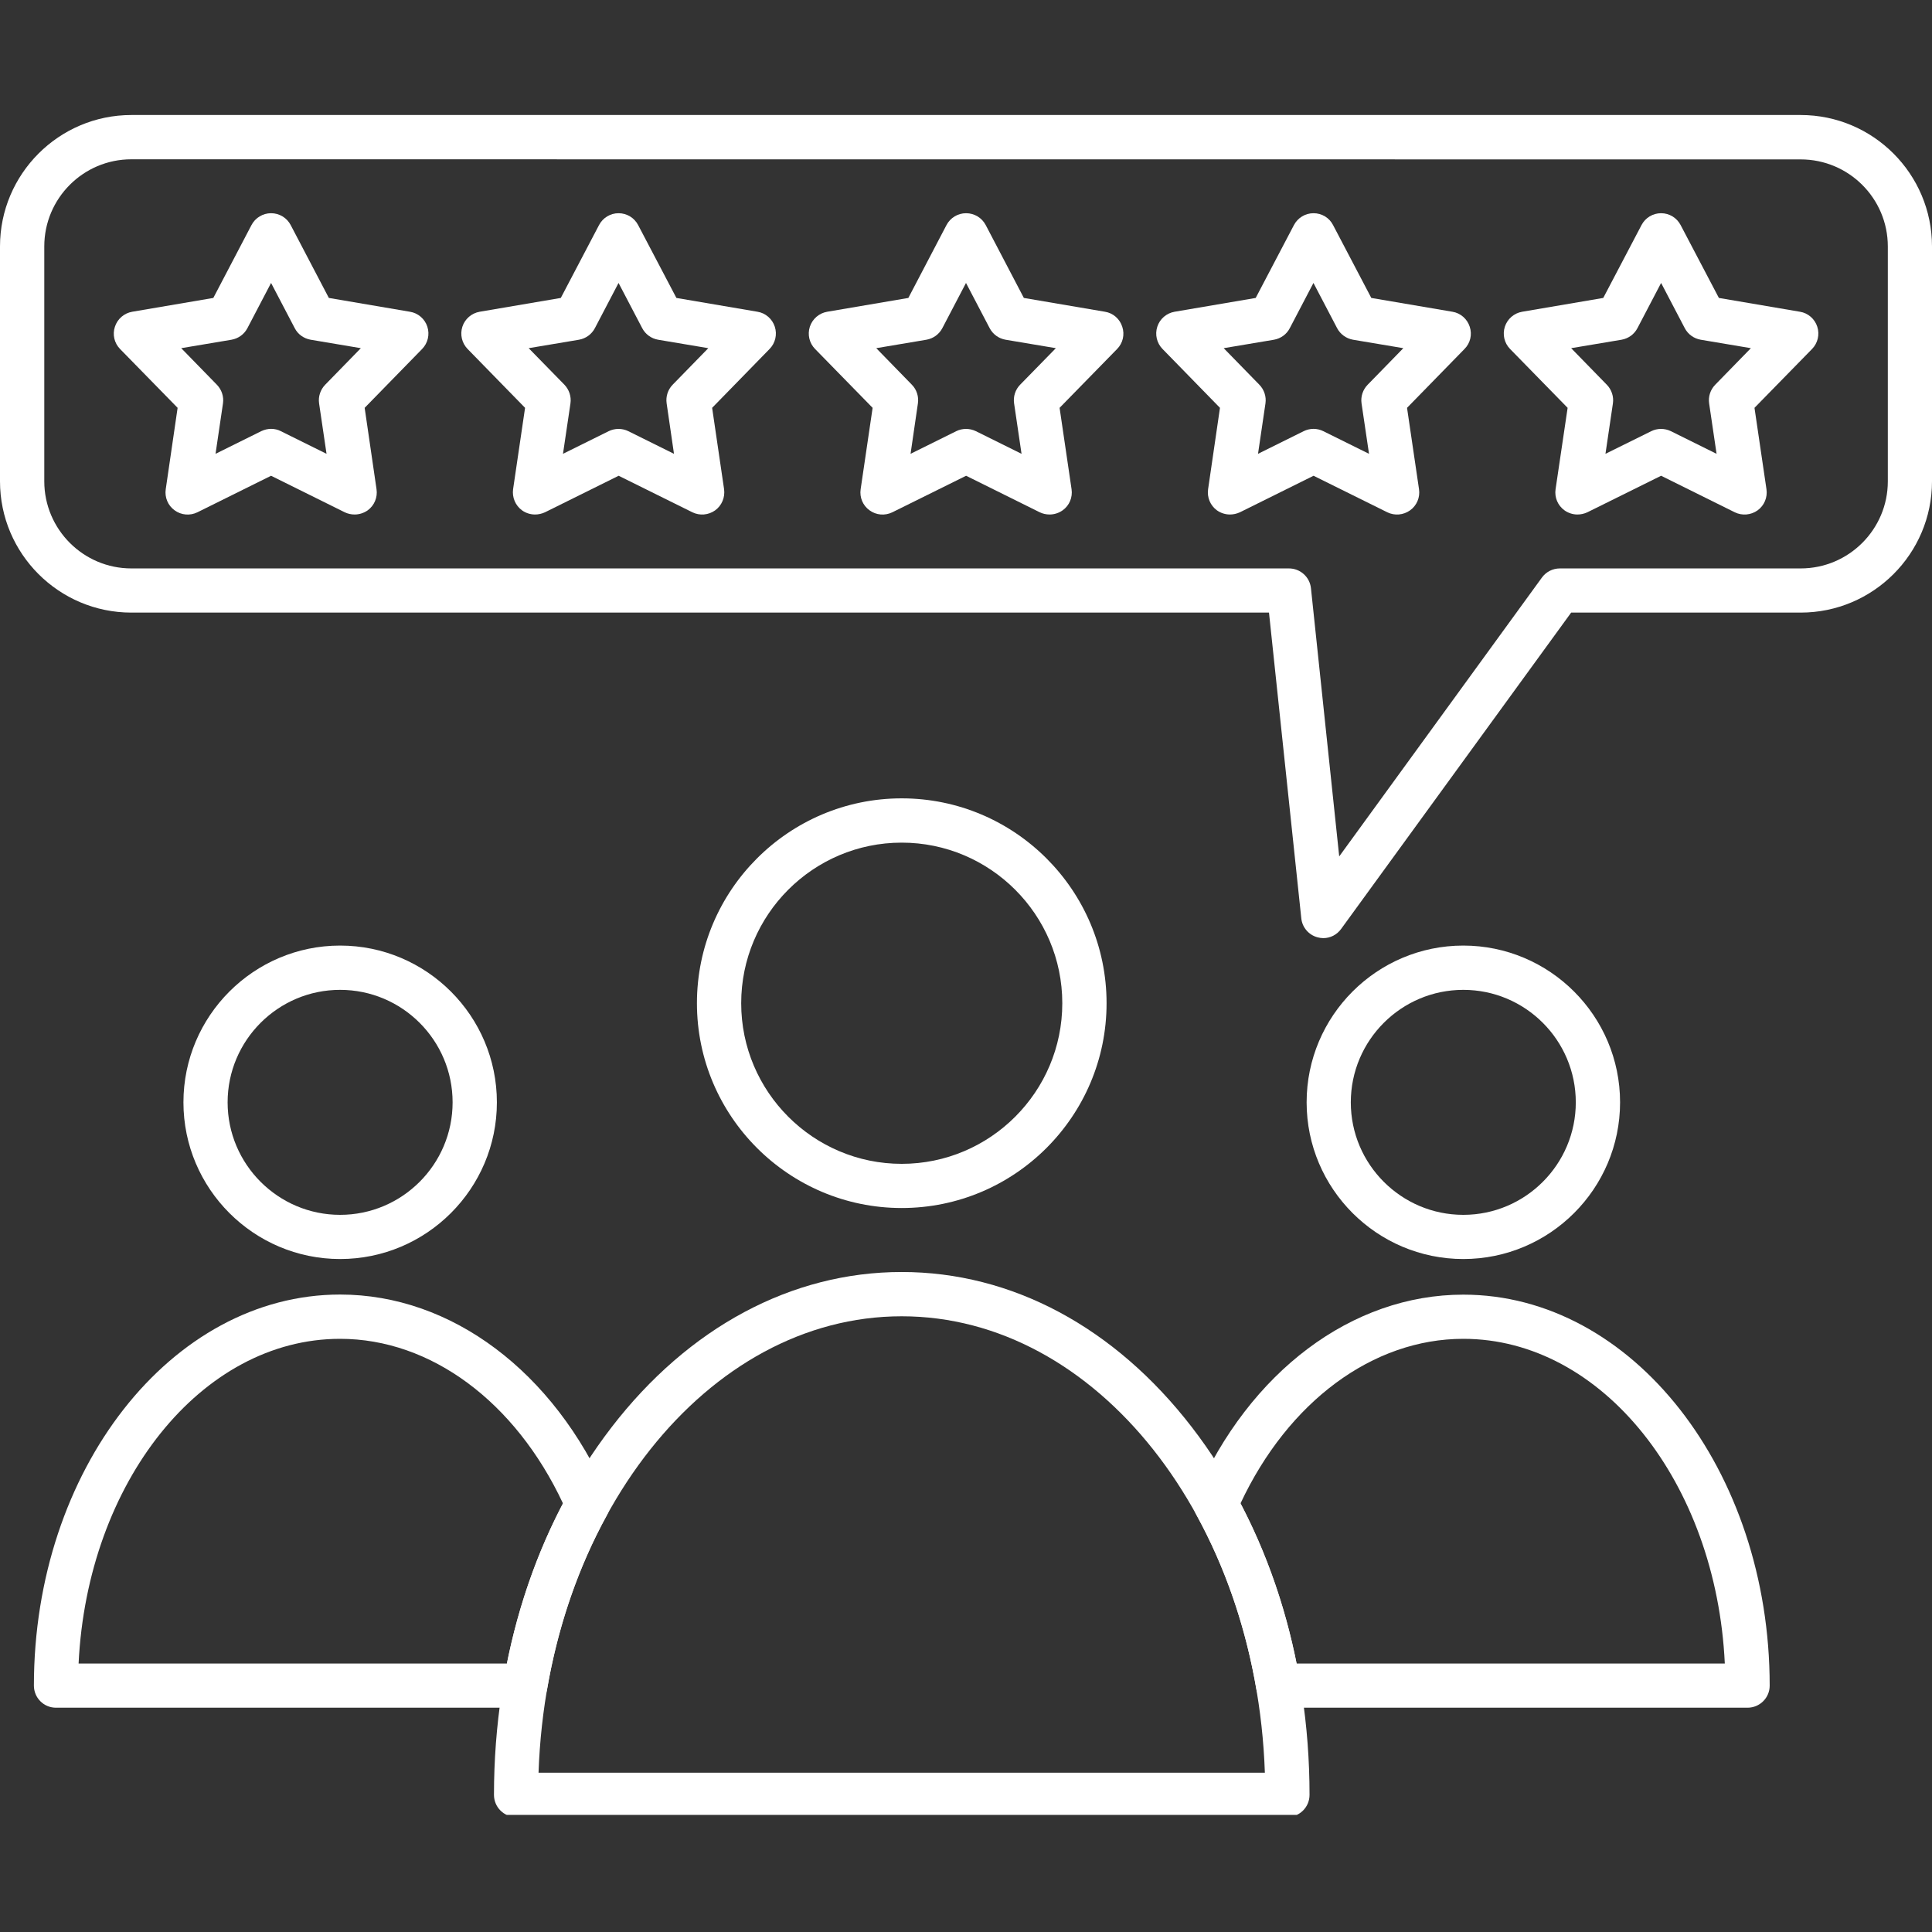
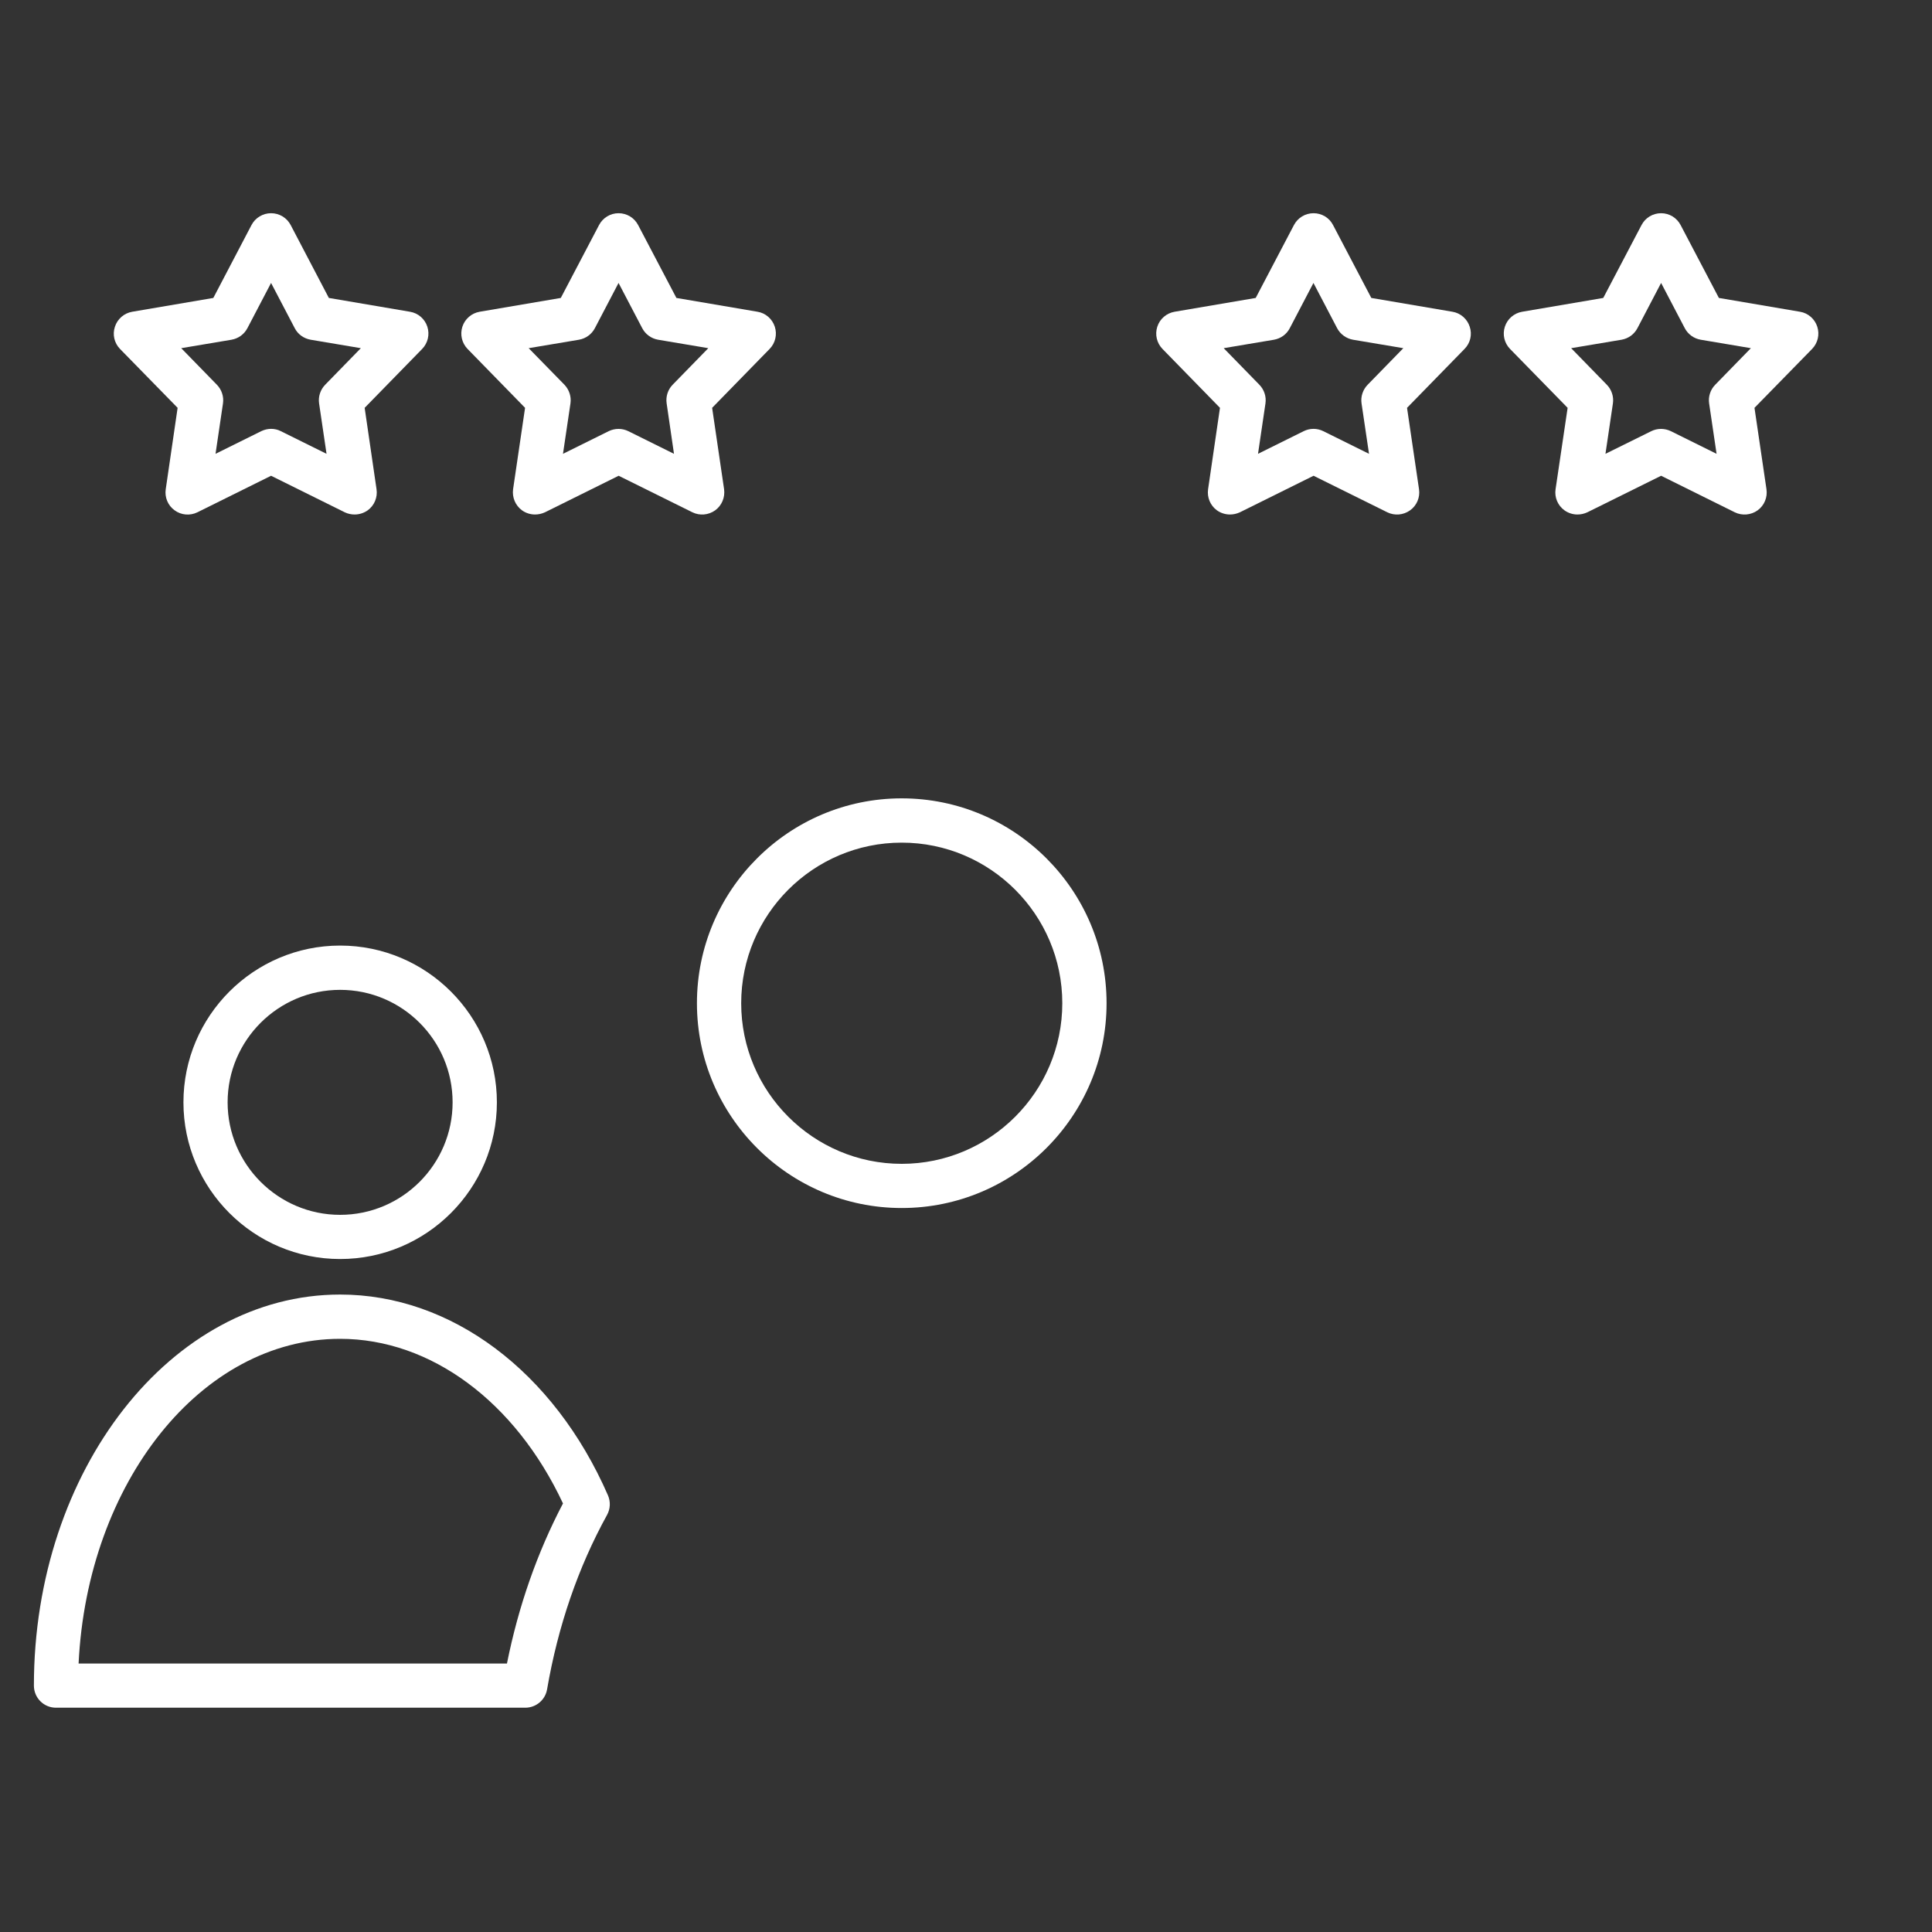
<svg xmlns="http://www.w3.org/2000/svg" width="100" zoomAndPan="magnify" viewBox="0 0 75 75" height="100" preserveAspectRatio="xMidYMid meet" version="1.0">
  <rect x="0" y="0" width="75" height="75" fill="#333333" stroke="none" />
  <defs>
    <clipPath id="9e0e2afa16">
-       <path d="M 19 49 L 51 49 L 51 70.453 L 19 70.453 Z M 19 49 " clip-rule="nonzero" />
-     </clipPath>
+       </clipPath>
    <clipPath id="cfc8c4aa4b">
-       <path d="M 0 4.453 L 75 4.453 L 75 37 L 0 37 Z M 0 4.453 " clip-rule="nonzero" />
-     </clipPath>
+       </clipPath>
  </defs>
  <g clip-path="url(#9e0e2afa16)">
    <path fill="#ffffff" d="M 20.906 68.816 L 49.102 68.816 C 48.762 58.969 42.57 51.098 35.004 51.098 C 27.441 51.098 21.25 58.969 20.906 68.816 Z M 49.977 70.535 L 20.035 70.535 C 19.559 70.535 19.176 70.152 19.176 69.676 C 19.176 64.297 20.797 59.23 23.738 55.41 C 26.73 51.523 30.734 49.379 35.004 49.379 C 39.277 49.379 43.277 51.52 46.273 55.41 C 49.215 59.227 50.836 64.297 50.836 69.676 C 50.836 70.152 50.453 70.535 49.977 70.535 Z M 49.977 70.535 " fill-opacity="1" fill-rule="evenodd" />
  </g>
  <path fill="#ffffff" d="M 35.004 32.711 C 31.566 32.711 28.773 35.508 28.773 38.945 C 28.773 42.383 31.57 45.18 35.004 45.18 C 38.441 45.18 41.238 42.383 41.238 38.945 C 41.238 35.508 38.441 32.711 35.004 32.711 Z M 35.004 46.895 C 30.621 46.895 27.055 43.328 27.055 38.945 C 27.055 34.559 30.621 30.992 35.004 30.992 C 39.391 30.992 42.957 34.559 42.957 38.945 C 42.957 43.328 39.391 46.895 35.004 46.895 Z M 35.004 46.895 " fill-opacity="1" fill-rule="evenodd" />
-   <path fill="#ffffff" d="M 50.332 64.578 L 66.957 64.578 C 66.625 57.551 62.195 51.973 56.805 51.973 C 53.293 51.973 50.008 54.41 48.156 58.363 C 49.156 60.27 49.887 62.355 50.332 64.578 Z M 67.84 66.293 L 49.617 66.293 C 49.199 66.293 48.844 65.992 48.773 65.578 C 48.352 63.129 47.566 60.852 46.445 58.809 C 46.316 58.574 46.305 58.297 46.41 58.051 C 48.508 53.242 52.488 50.258 56.805 50.258 C 63.363 50.258 68.699 57.066 68.699 65.438 C 68.699 65.91 68.312 66.293 67.84 66.293 Z M 67.84 66.293 " fill-opacity="1" fill-rule="evenodd" />
-   <path fill="#ffffff" d="M 56.805 38.426 C 54.398 38.426 52.438 40.383 52.438 42.793 C 52.438 45.199 54.398 47.16 56.805 47.16 C 59.215 47.16 61.172 45.199 61.172 42.793 C 61.172 40.383 59.215 38.426 56.805 38.426 Z M 56.805 48.875 C 53.453 48.875 50.723 46.145 50.723 42.793 C 50.723 39.438 53.449 36.707 56.805 36.707 C 60.16 36.707 62.891 39.438 62.891 42.793 C 62.891 46.145 60.16 48.875 56.805 48.875 Z M 56.805 48.875 " fill-opacity="1" fill-rule="evenodd" />
  <path fill="#ffffff" d="M 3.051 64.578 L 19.68 64.578 C 20.125 62.355 20.855 60.27 21.855 58.363 C 20.004 54.41 16.719 51.973 13.203 51.973 C 7.812 51.973 3.391 57.551 3.051 64.578 Z M 20.391 66.293 L 2.172 66.293 C 1.699 66.293 1.316 65.91 1.316 65.434 C 1.316 57.066 6.648 50.254 13.203 50.254 C 17.52 50.254 21.504 53.242 23.602 58.051 C 23.707 58.297 23.695 58.574 23.566 58.809 C 22.441 60.848 21.66 63.129 21.238 65.578 C 21.168 65.992 20.809 66.293 20.391 66.293 Z M 20.391 66.293 " fill-opacity="1" fill-rule="evenodd" />
  <path fill="#ffffff" d="M 13.203 38.426 C 10.797 38.426 8.836 40.383 8.836 42.793 C 8.836 45.199 10.797 47.16 13.203 47.16 C 15.613 47.16 17.57 45.199 17.57 42.793 C 17.57 40.383 15.613 38.426 13.203 38.426 Z M 13.203 48.875 C 9.852 48.875 7.121 46.145 7.121 42.793 C 7.121 39.438 9.852 36.707 13.203 36.707 C 16.559 36.707 19.289 39.438 19.289 42.793 C 19.289 46.145 16.559 48.875 13.203 48.875 Z M 13.203 48.875 " fill-opacity="1" fill-rule="evenodd" />
  <g clip-path="url(#cfc8c4aa4b)">
    <path fill="#ffffff" d="M 5.098 6.184 C 3.234 6.184 1.719 7.699 1.719 9.566 L 1.719 18.684 C 1.719 20.547 3.234 22.066 5.098 22.066 L 50.035 22.066 C 50.477 22.066 50.844 22.398 50.891 22.832 L 51.988 33.246 L 59.859 22.418 C 60.023 22.195 60.281 22.066 60.555 22.066 L 69.902 22.066 C 71.77 22.066 73.285 20.547 73.285 18.688 L 73.285 9.566 C 73.285 7.703 71.77 6.188 69.902 6.188 Z M 51.371 36.418 C 51.293 36.418 51.223 36.406 51.148 36.387 C 50.805 36.297 50.551 36 50.516 35.648 L 49.262 23.781 L 5.098 23.781 C 2.289 23.781 0 21.496 0 18.684 L 0 9.566 C 0 6.754 2.289 4.465 5.098 4.465 L 69.902 4.465 C 72.715 4.465 75 6.754 75 9.566 L 75 18.684 C 75 21.496 72.715 23.781 69.902 23.781 L 60.992 23.781 L 52.062 36.062 C 51.898 36.289 51.641 36.418 51.371 36.418 Z M 51.371 36.418 " fill-opacity="1" fill-rule="evenodd" />
  </g>
  <path fill="#ffffff" d="M 10.523 16.648 C 10.652 16.648 10.785 16.676 10.902 16.738 L 12.676 17.617 L 12.387 15.66 C 12.348 15.395 12.438 15.125 12.625 14.934 L 14.008 13.516 L 12.059 13.188 C 11.793 13.141 11.562 12.977 11.441 12.738 L 10.523 10.984 L 9.605 12.738 C 9.48 12.977 9.254 13.141 8.988 13.188 L 7.035 13.516 L 8.418 14.934 C 8.605 15.125 8.695 15.395 8.656 15.66 L 8.367 17.617 L 10.141 16.738 C 10.262 16.68 10.395 16.648 10.523 16.648 Z M 13.766 19.973 C 13.637 19.973 13.504 19.945 13.383 19.887 L 10.523 18.469 L 7.664 19.887 C 7.379 20.027 7.035 20 6.777 19.809 C 6.52 19.625 6.387 19.309 6.434 18.992 L 6.895 15.832 L 4.66 13.547 C 4.438 13.32 4.359 12.988 4.461 12.684 C 4.559 12.379 4.82 12.156 5.133 12.102 L 8.281 11.566 L 9.762 8.738 C 9.91 8.453 10.207 8.277 10.523 8.277 C 10.844 8.277 11.137 8.453 11.285 8.738 L 12.766 11.566 L 15.914 12.102 C 16.23 12.152 16.492 12.379 16.59 12.684 C 16.688 12.988 16.609 13.32 16.387 13.547 L 14.156 15.832 L 14.617 18.992 C 14.664 19.309 14.531 19.625 14.273 19.812 C 14.121 19.918 13.945 19.973 13.766 19.973 Z M 13.766 19.973 " fill-opacity="1" fill-rule="evenodd" />
  <path fill="#ffffff" d="M 20.523 13.516 L 21.91 14.934 C 22.094 15.125 22.184 15.395 22.145 15.66 L 21.855 17.617 L 23.629 16.738 C 23.871 16.621 24.152 16.621 24.391 16.738 L 26.164 17.617 L 25.879 15.66 C 25.84 15.395 25.926 15.125 26.113 14.934 L 27.496 13.516 L 25.547 13.188 C 25.281 13.141 25.055 12.977 24.93 12.738 L 24.012 10.984 L 23.094 12.738 C 22.969 12.977 22.742 13.141 22.477 13.188 Z M 20.77 19.973 C 20.59 19.973 20.414 19.918 20.266 19.812 C 20.008 19.625 19.875 19.309 19.918 18.992 L 20.383 15.832 L 18.152 13.547 C 17.93 13.32 17.852 12.988 17.949 12.684 C 18.047 12.379 18.309 12.156 18.621 12.102 L 21.77 11.566 L 23.254 8.738 C 23.402 8.453 23.695 8.277 24.012 8.277 C 24.332 8.277 24.625 8.453 24.773 8.738 L 26.258 11.566 L 29.406 12.102 C 29.719 12.152 29.98 12.379 30.078 12.684 C 30.176 12.988 30.098 13.32 29.875 13.547 L 27.645 15.832 L 28.109 18.992 C 28.152 19.309 28.02 19.625 27.762 19.812 C 27.504 19.996 27.164 20.027 26.879 19.887 L 24.016 18.469 L 21.156 19.887 C 21.031 19.945 20.898 19.973 20.77 19.973 Z M 20.77 19.973 " fill-opacity="1" fill-rule="evenodd" />
-   <path fill="#ffffff" d="M 34.016 13.516 L 35.398 14.934 C 35.586 15.125 35.672 15.395 35.633 15.66 L 35.348 17.617 L 37.121 16.738 C 37.359 16.621 37.641 16.621 37.883 16.738 L 39.656 17.617 L 39.367 15.66 C 39.328 15.395 39.414 15.125 39.602 14.934 L 40.988 13.516 L 39.035 13.188 C 38.77 13.141 38.543 12.977 38.418 12.738 L 37.5 10.984 L 36.582 12.738 C 36.457 12.977 36.23 13.141 35.965 13.188 Z M 40.746 19.973 C 40.613 19.973 40.484 19.945 40.363 19.887 L 37.504 18.469 L 34.641 19.887 C 34.355 20.027 34.012 20 33.754 19.809 C 33.496 19.625 33.363 19.309 33.41 18.992 L 33.875 15.832 L 31.641 13.547 C 31.418 13.32 31.34 12.988 31.438 12.684 C 31.539 12.379 31.797 12.156 32.113 12.102 L 35.262 11.566 L 36.742 8.738 C 36.891 8.453 37.184 8.277 37.504 8.277 C 37.824 8.277 38.117 8.453 38.266 8.738 L 39.746 11.566 L 42.895 12.102 C 43.211 12.152 43.469 12.379 43.566 12.684 C 43.668 12.988 43.59 13.32 43.367 13.547 L 41.133 15.832 L 41.598 18.992 C 41.645 19.309 41.512 19.625 41.254 19.809 C 41.102 19.918 40.922 19.973 40.746 19.973 Z M 40.746 19.973 " fill-opacity="1" fill-rule="evenodd" />
  <path fill="#ffffff" d="M 50.992 16.648 C 51.121 16.648 51.254 16.68 51.371 16.738 L 53.145 17.617 L 52.855 15.66 C 52.816 15.395 52.906 15.125 53.094 14.934 L 54.477 13.516 L 52.523 13.188 C 52.262 13.141 52.031 12.977 51.906 12.738 L 50.988 10.984 L 50.07 12.738 C 49.949 12.977 49.719 13.141 49.457 13.188 L 47.504 13.516 L 48.887 14.934 C 49.074 15.125 49.164 15.395 49.125 15.66 L 48.836 17.617 L 50.609 16.738 C 50.727 16.68 50.859 16.648 50.992 16.648 Z M 47.746 19.973 C 47.57 19.973 47.391 19.918 47.242 19.812 C 46.984 19.625 46.852 19.309 46.898 18.992 L 47.359 15.832 L 45.129 13.547 C 44.906 13.32 44.828 12.988 44.926 12.684 C 45.023 12.379 45.285 12.156 45.598 12.102 L 48.746 11.566 L 50.23 8.738 C 50.379 8.453 50.672 8.277 50.992 8.277 C 51.312 8.277 51.605 8.453 51.75 8.738 L 53.234 11.566 L 56.383 12.102 C 56.695 12.152 56.957 12.379 57.055 12.684 C 57.156 12.988 57.078 13.32 56.852 13.547 L 54.621 15.832 L 55.086 18.992 C 55.133 19.309 55 19.625 54.738 19.812 C 54.48 19.996 54.141 20.027 53.855 19.887 L 50.992 18.469 L 48.133 19.887 C 48.008 19.945 47.875 19.973 47.746 19.973 Z M 47.746 19.973 " fill-opacity="1" fill-rule="evenodd" />
  <path fill="#ffffff" d="M 60.992 13.516 L 62.375 14.934 C 62.562 15.125 62.652 15.395 62.613 15.66 L 62.324 17.617 L 64.102 16.738 C 64.34 16.621 64.621 16.621 64.863 16.738 L 66.637 17.617 L 66.348 15.66 C 66.309 15.395 66.398 15.125 66.586 14.934 L 67.969 13.516 L 66.02 13.188 C 65.754 13.141 65.527 12.977 65.402 12.738 L 64.484 10.984 L 63.566 12.738 C 63.441 12.977 63.215 13.141 62.949 13.188 Z M 61.234 19.973 C 61.059 19.973 60.883 19.918 60.734 19.812 C 60.473 19.625 60.34 19.309 60.387 18.992 L 60.855 15.832 L 58.621 13.547 C 58.398 13.32 58.32 12.988 58.418 12.684 C 58.516 12.379 58.777 12.156 59.09 12.102 L 62.238 11.566 L 63.723 8.738 C 63.871 8.453 64.164 8.277 64.484 8.277 C 64.801 8.277 65.094 8.453 65.242 8.738 L 66.727 11.566 L 69.875 12.102 C 70.188 12.152 70.449 12.379 70.547 12.684 C 70.645 12.988 70.566 13.32 70.344 13.547 L 68.109 15.832 L 68.574 18.992 C 68.621 19.309 68.488 19.625 68.23 19.812 C 67.973 19.996 67.629 20.027 67.344 19.887 L 64.484 18.469 L 61.621 19.887 C 61.496 19.945 61.367 19.973 61.234 19.973 Z M 61.234 19.973 " fill-opacity="1" fill-rule="evenodd" />
</svg>